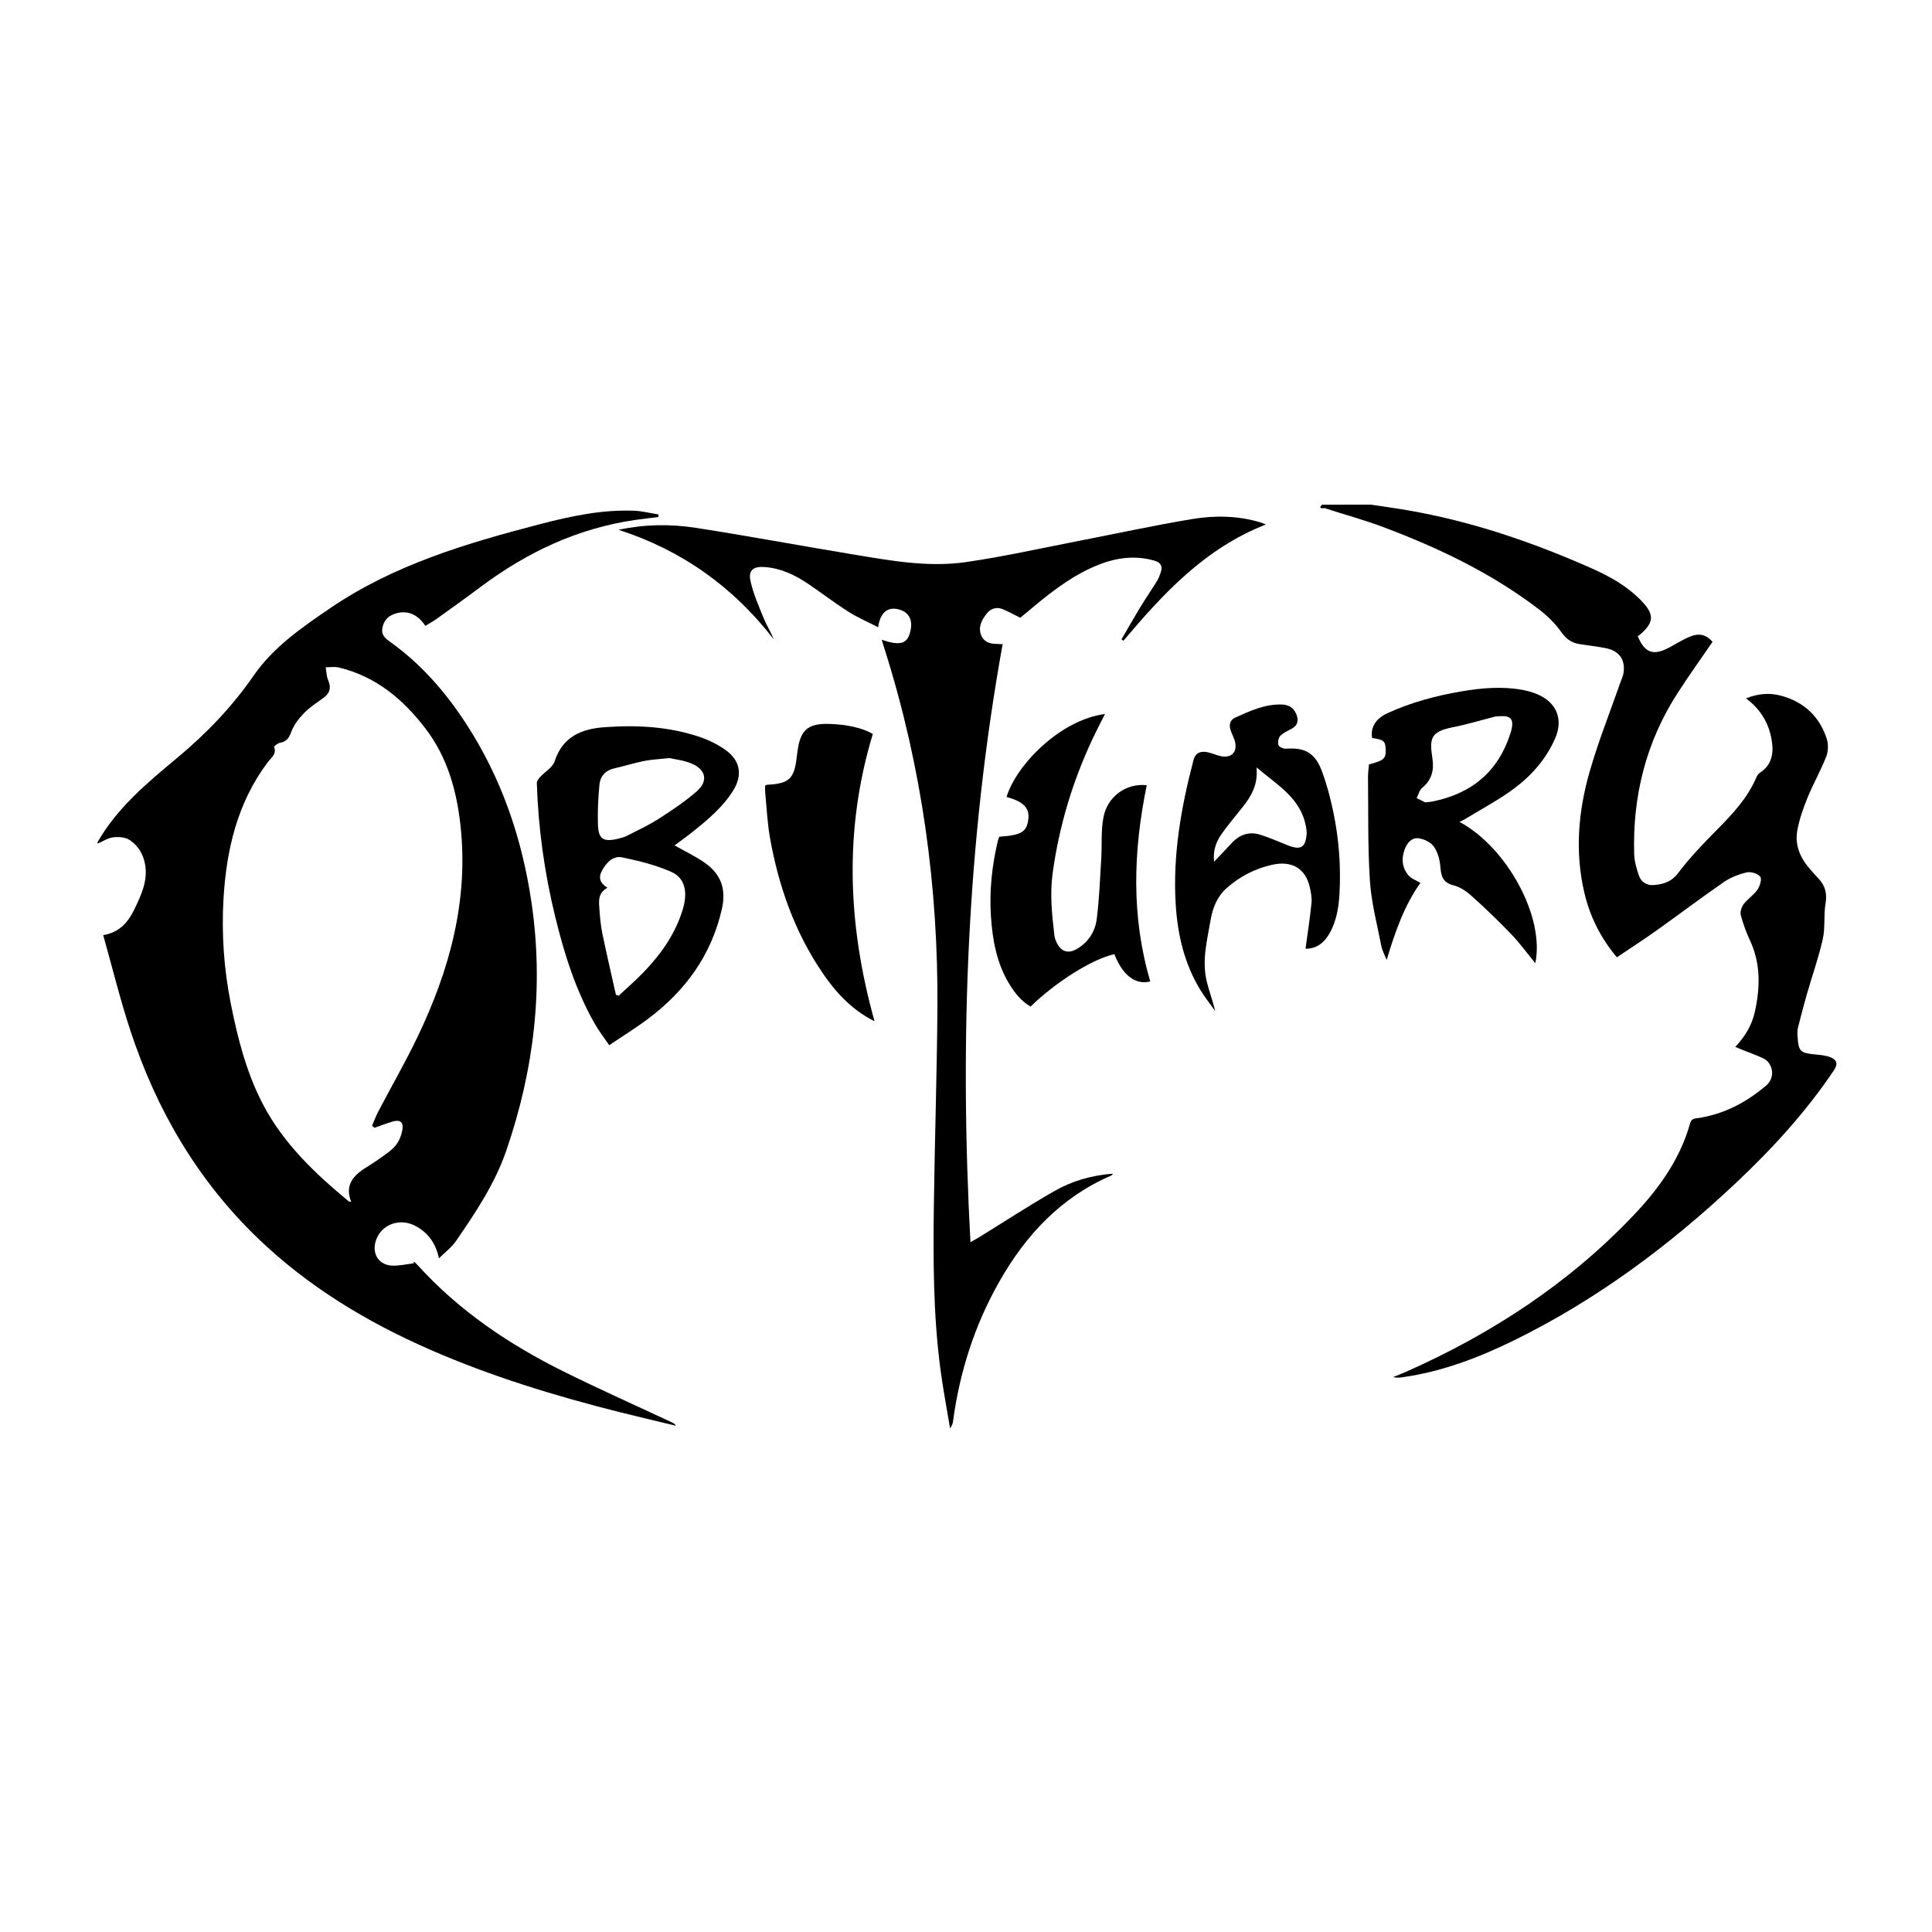
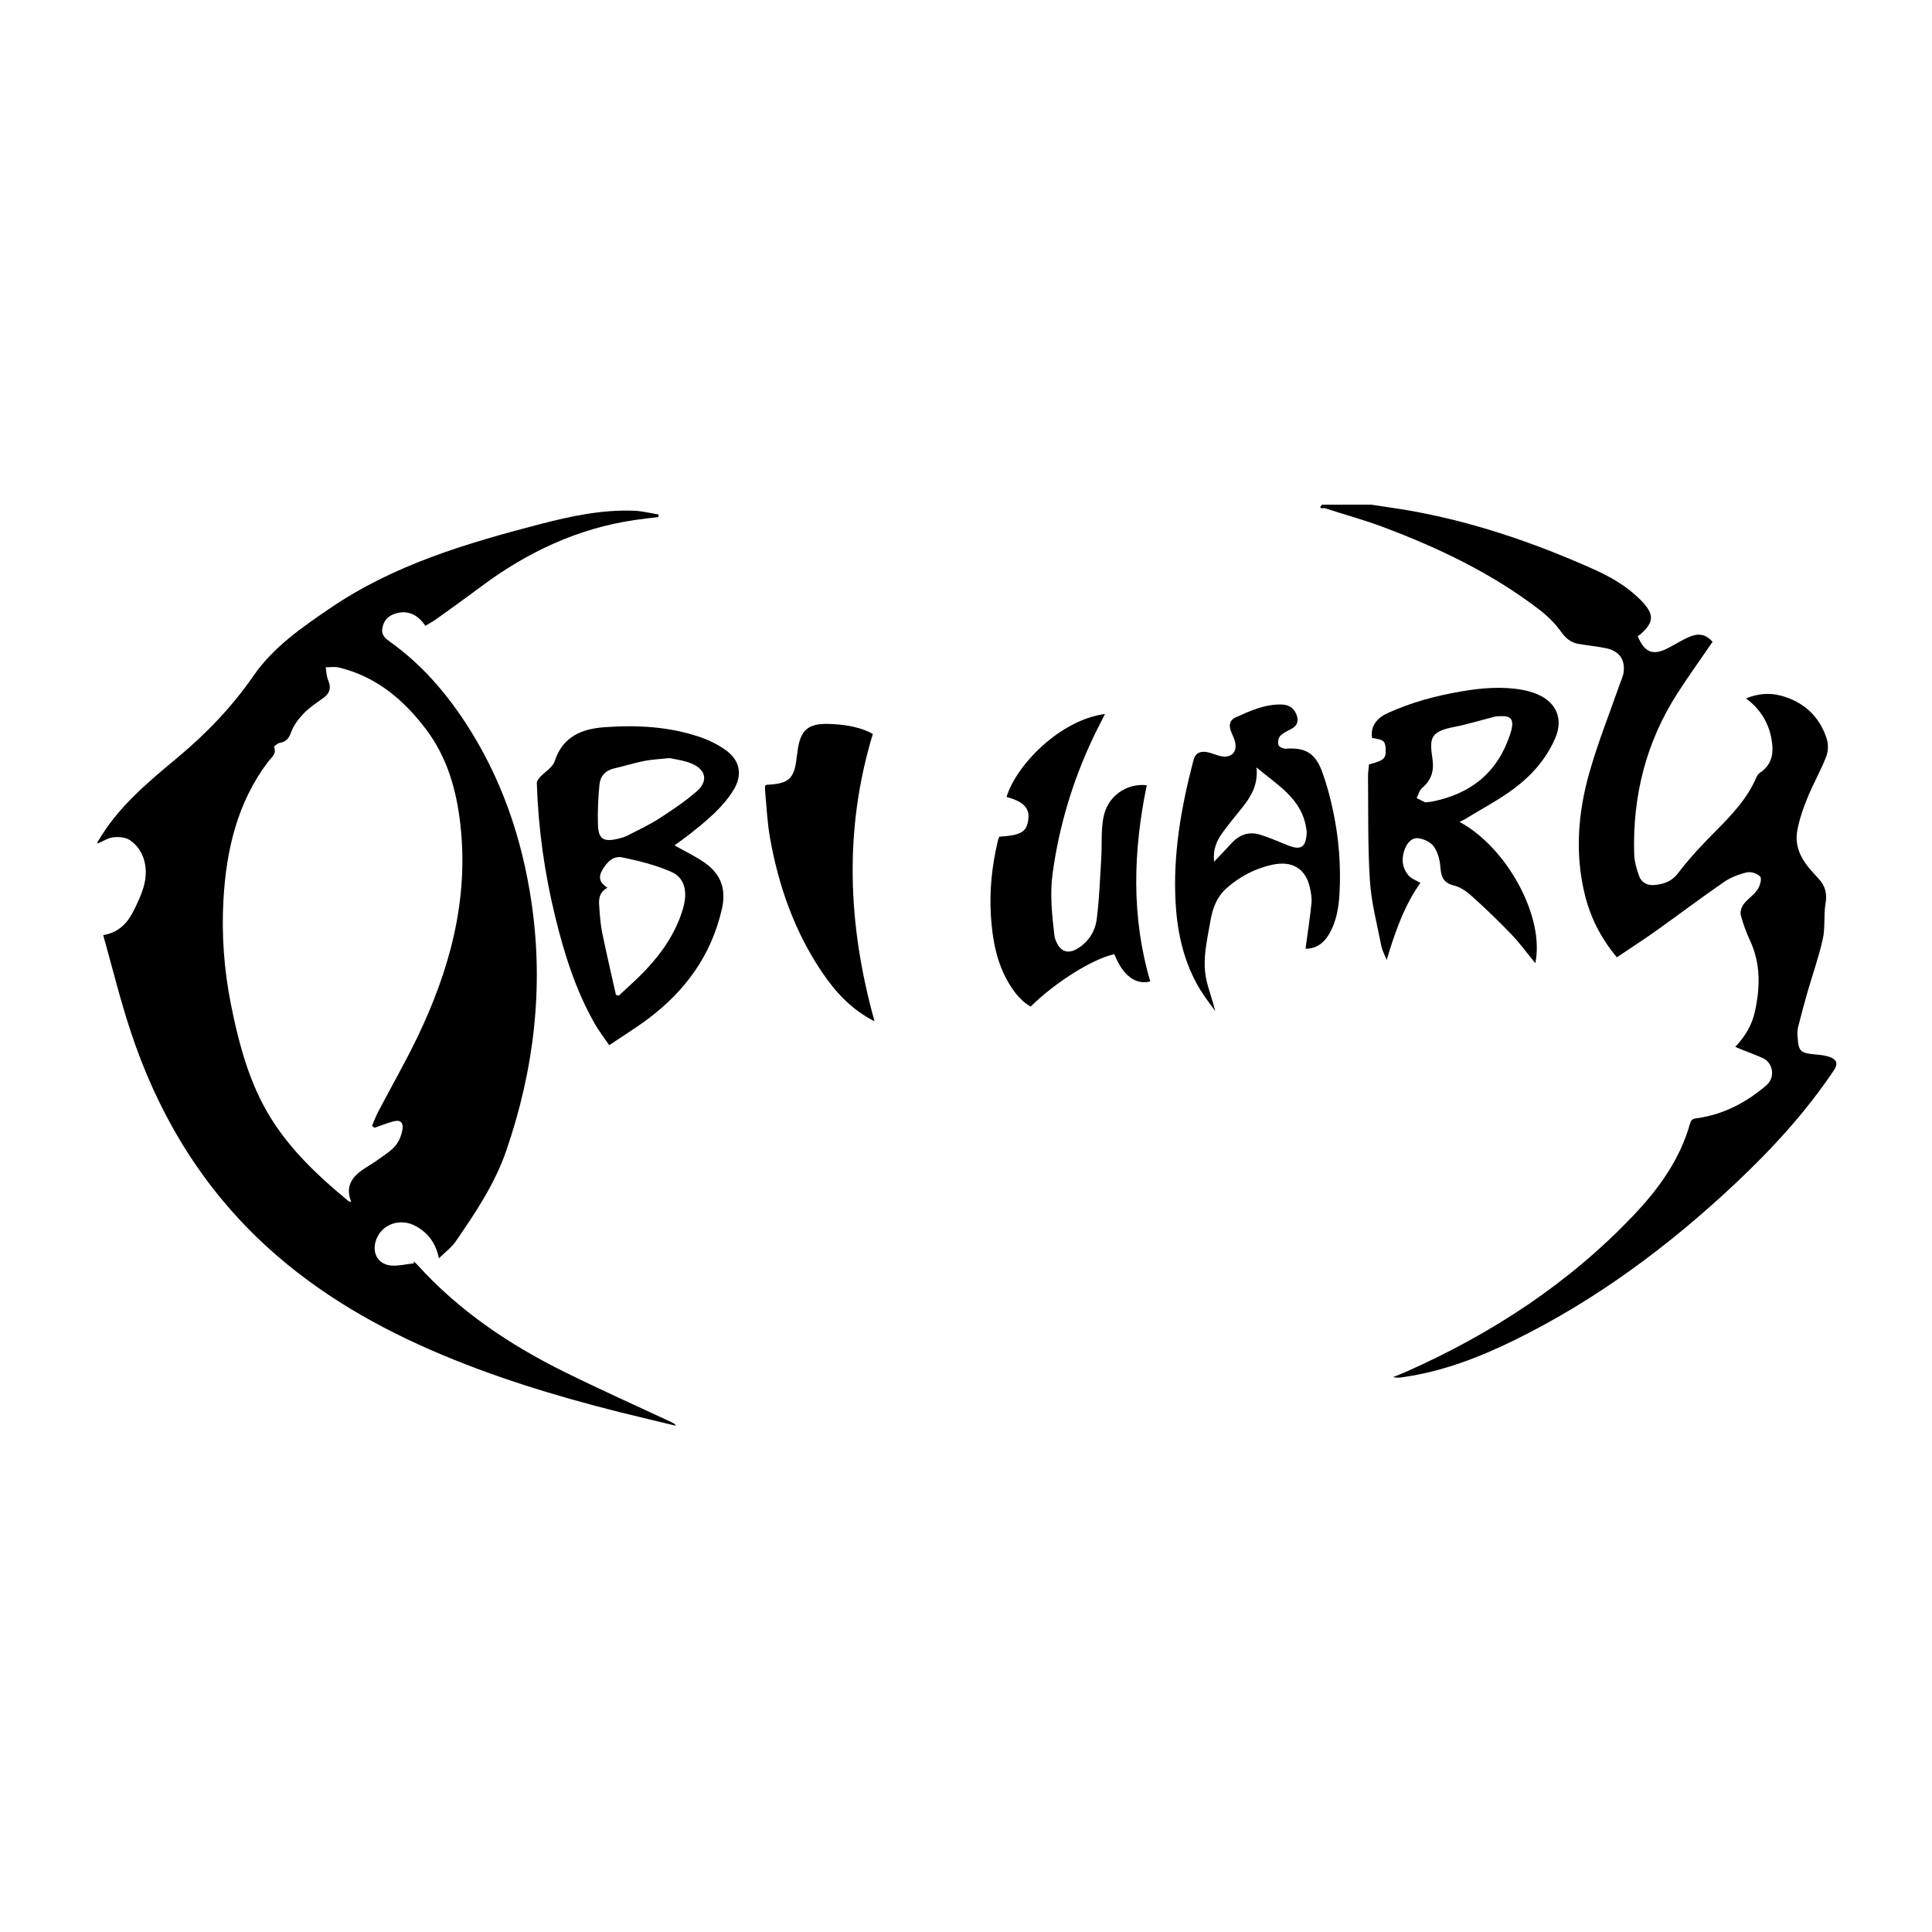
<svg xmlns="http://www.w3.org/2000/svg" version="1.1" id="Layer_1" x="0px" y="0px" viewBox="0 0 500 500" style="enable-background:new 0 0 500 500;" xml:space="preserve">
  <style type="text/css">
	.st0{fill:#070707;}
	.st1{fill:#FFFFFF;}
	.st2{fill-rule:evenodd;clip-rule:evenodd;}
	.st3{fill:#C12A21;}
	.st4{fill:#272425;}
	.st5{fill:#221F1E;}
	.st6{opacity:0.93;}
	.st7{fill:none;}
	.st8{fill-rule:evenodd;clip-rule:evenodd;stroke:#000000;stroke-width:0.047;stroke-miterlimit:2.613;}
</style>
  <g>
    <path d="M25.24,217.96c5.12-8.95,12.89-15.4,20.65-21.85c7.49-6.24,14.17-13.19,19.74-21.25c5.14-7.43,12.46-12.45,19.84-17.48   c16.54-11.26,35.31-16.79,54.32-21.74c7.96-2.07,16.02-3.79,24.33-3.46c2.11,0.08,4.21,0.63,6.31,0.96   c-0.01,0.22-0.03,0.44-0.04,0.66c-2.02,0.26-4.05,0.48-6.06,0.77c-14.86,2.16-27.97,8.37-39.91,17.29   c-3.78,2.83-7.62,5.58-11.46,8.33c-0.92,0.66-1.92,1.19-2.88,1.78c-2.08-3.16-4.92-4.19-8.06-3.07c-1.8,0.65-2.8,1.93-3.08,3.78   c-0.27,1.75,0.87,2.61,2.13,3.51c7.89,5.65,14.16,12.84,19.44,20.92c9.25,14.16,14.59,29.77,17.04,46.44   c3.23,21.96,0.66,43.34-6.52,64.22c-2.95,8.58-7.97,16.08-13.07,23.48c-1.09,1.58-2.72,2.78-4.36,4.4   c-0.83-3.96-2.82-6.56-5.91-8.29c-4.25-2.38-9.29-0.42-10.51,4.03c-0.89,3.24,0.93,6,4.31,6.15c1.85,0.08,3.72-0.38,5.59-0.59   c0.01-0.16,0.01-0.31,0.02-0.47c0.32,0.3,0.66,0.57,0.95,0.89c10.69,11.82,23.66,20.55,37.82,27.58   c9.24,4.58,18.67,8.79,28.01,13.16c0.39,0.18,0.78,0.38,1.06,0.88c-4.87-1.18-9.76-2.32-14.62-3.54   c-16.69-4.2-33.11-9.21-48.91-16.11c-16.49-7.21-31.71-16.38-44.74-28.94c-15.58-15.02-26.16-33.16-32.89-53.58   c-2.67-8.08-4.69-16.37-7.07-24.8c4.28-0.75,6.48-3.4,8.04-6.64c1.77-3.67,3.55-7.38,2.8-11.68c-0.46-2.66-1.83-4.87-3.98-6.3   c-1.12-0.74-2.88-0.87-4.29-0.7c-1.39,0.17-2.7,1.06-4.04,1.63C25.24,218.22,25.24,218.09,25.24,217.96z M96.91,291.87   c-0.21-0.17-0.41-0.35-0.62-0.52c0.53-1.23,0.99-2.51,1.61-3.69c3.37-6.43,7-12.73,10.14-19.27c8.32-17.33,13.28-35.39,11.12-54.87   c-1-9-3.38-17.49-8.95-24.84c-5.82-7.67-12.88-13.59-22.46-15.92c-1.09-0.27-2.31-0.06-3.46-0.07c0.2,1.13,0.2,2.36,0.65,3.39   c0.82,1.9,0.44,3.29-1.18,4.49c-1.74,1.29-3.62,2.47-5.11,4.01c-1.37,1.42-2.66,3.12-3.32,4.95c-0.59,1.63-1.31,2.44-2.94,2.73   c-0.55,0.1-1.51,0.89-1.45,1.05c0.72,1.89-0.78,2.8-1.64,3.94c-7.89,10.51-10.72,22.67-11.46,35.46   c-0.53,9.07,0.12,18.1,1.89,27.03c1.79,9.01,4.05,17.89,8.34,26.09c5.32,10.16,13.46,17.86,22.15,25.05   c0.11,0.09,0.32,0.07,0.67,0.14c-1.6-3.94,0.2-6.46,3.24-8.48c1.22-0.81,2.5-1.54,3.68-2.4c1.55-1.12,3.24-2.14,4.46-3.55   c0.97-1.13,1.63-2.74,1.87-4.22c0.33-2.04-0.65-2.69-2.62-2.08C99.97,290.75,98.45,291.33,96.91,291.87z" />
    <path d="M354.77,130.6c3.14,0.48,6.28,0.9,9.41,1.44c16.61,2.85,32.41,8.25,47.77,15.06c4.69,2.08,9.1,4.56,12.74,8.28   c3.48,3.56,3.48,5.65-0.27,8.87c-0.19,0.17-0.44,0.28-0.58,0.37c1.75,4.28,3.97,5.12,7.85,3.11c1.75-0.91,3.43-1.98,5.22-2.79   c2.71-1.22,4.53-0.81,6.3,1.16c-3.03,4.42-6.15,8.77-9.05,13.26c-8.16,12.66-11.66,26.62-11.24,41.6c0.05,1.92,0.61,3.89,1.26,5.72   c0.57,1.62,2.05,2.52,3.8,2.37c2.47-0.2,4.58-0.81,6.34-3.13c2.99-3.95,6.44-7.56,9.94-11.09c4.07-4.1,7.98-8.25,10.29-13.66   c0.19-0.44,0.51-0.92,0.9-1.18c3.32-2.16,3.64-5.38,3-8.8c-0.78-4.21-2.9-7.7-6.58-10.45c3.14-1.27,6.13-1.5,9.12-0.68   c5.9,1.62,9.93,5.38,11.79,11.2c0.44,1.4,0.36,3.25-0.18,4.61c-1.42,3.61-3.36,7.01-4.83,10.6c-1.12,2.75-2.12,5.61-2.64,8.51   c-0.68,3.8,0.82,7.13,3.34,10c0.71,0.82,1.44,1.63,2.18,2.42c1.74,1.85,2.24,3.89,1.79,6.49c-0.51,2.99-0.04,6.17-0.7,9.11   c-1.08,4.82-2.75,9.51-4.12,14.28c-0.82,2.87-1.57,5.76-2.3,8.65c-0.17,0.67-0.17,1.4-0.13,2.09c0.26,4.14,0.64,4.5,4.72,4.88   c1.26,0.12,2.57,0.24,3.73,0.69c1.8,0.69,2.05,1.79,0.99,3.37c-7.25,10.82-16,20.36-25.46,29.26   c-17.19,16.17-35.96,30.15-57.22,40.6c-9.24,4.54-18.8,8.18-29.07,9.62c-0.74,0.1-1.48,0.17-2.32-0.06   c1.15-0.47,2.31-0.92,3.45-1.42c22.15-9.85,42.11-22.89,58.85-40.55c6.5-6.85,11.96-14.45,14.55-23.73   c0.37-1.33,1.33-1.2,2.19-1.34c6.68-1.06,12.35-4.04,17.49-8.42c2.55-2.17,1.64-5.89-0.73-7.01c-1.83-0.87-3.76-1.53-5.64-2.29   c-0.47-0.19-0.92-0.39-1.63-0.7c2.54-2.67,4.32-5.64,5.08-9.12c1.36-6.22,1.53-12.36-1.24-18.33c-0.99-2.13-1.81-4.36-2.41-6.62   c-0.22-0.85,0.17-2.12,0.74-2.86c1.03-1.36,2.59-2.33,3.55-3.72c0.64-0.93,1.21-2.76,0.74-3.38c-0.63-0.82-2.41-1.36-3.48-1.12   c-2.07,0.48-4.19,1.3-5.93,2.5c-5.93,4.09-11.68,8.44-17.55,12.62c-3.31,2.35-6.73,4.55-10.15,6.86   c-4.31-5.15-6.99-10.66-8.42-16.75c-2.46-10.51-1.57-20.98,1.35-31.2c2.25-7.87,5.31-15.52,8.01-23.26   c0.27-0.78,0.66-1.54,0.78-2.35c0.52-3.4-1.05-5.71-4.46-6.42c-2.37-0.49-4.78-0.72-7.17-1.13c-1.97-0.34-3.29-1.4-4.51-3.12   c-1.56-2.2-3.59-4.17-5.74-5.82c-12.26-9.38-26.05-15.95-40.42-21.34c-4.93-1.85-10.05-3.22-15.07-4.87   c-0.12-0.04-1.89,0.41-0.65-0.88C346.34,130.6,350.56,130.6,354.77,130.6z" />
-     <path d="M228.19,165.57c4.71,1.59,6.53,1.09,7.34-1.9c0.89-3.27-0.34-5.48-3.38-6.06c-2.59-0.49-4.38,1.09-4.89,4.71   c-2.65-1.36-5.29-2.48-7.67-4c-3.55-2.25-6.9-4.82-10.38-7.18c-3.41-2.31-7.05-4.07-11.26-4.39c-2.98-0.23-4.36,0.79-3.71,3.68   c0.74,3.31,2.15,6.49,3.44,9.65c0.73,1.79,1.8,3.44,2.53,5.33c-10.48-13.56-23.8-23.03-40.13-28.3c6.76-1.45,13.46-1.52,20.06-0.5   c13.46,2.09,26.86,4.6,40.31,6.82c9.75,1.61,19.58,3.46,29.46,2.05c9.81-1.41,19.51-3.6,29.26-5.49c9.81-1.9,19.58-4.04,29.43-5.67   c5.85-0.97,11.82-0.87,17.62,0.88c0.29,0.09,0.56,0.21,1.41,0.53c-15.81,6.19-26.58,17.88-36.89,30.1   c-0.17-0.12-0.33-0.25-0.5-0.37c1.59-2.72,3.14-5.47,4.77-8.16c1.43-2.34,2.98-4.6,4.42-6.94c0.43-0.69,0.72-1.49,0.98-2.27   c0.54-1.59-0.05-2.54-1.67-3c-5.29-1.51-10.36-0.68-15.29,1.42c-6.67,2.83-12.21,7.34-17.69,11.95c-0.63,0.53-1.28,1.05-1.73,1.41   c-1.64-0.81-3.07-1.63-4.59-2.24c-1.61-0.64-3.1-0.1-4.11,1.2c-1.27,1.63-2.28,3.47-1.37,5.64c0.71,1.69,2.21,2.16,3.92,2.17   c0.37,0,0.74,0.03,1.6,0.08c-9.27,51.26-11.14,102.77-8.33,154.76c0.74-0.42,1.49-0.83,2.22-1.27c6.51-4.01,12.91-8.21,19.55-11.99   c4.55-2.59,9.59-4.06,15.13-4.48c-0.24,0.28-0.3,0.42-0.4,0.46c-13.05,5.62-22.18,15.4-29.05,27.52   c-6.36,11.21-10.23,23.28-11.95,36.05c-0.08,0.62-0.26,1.22-0.78,1.87c-0.85-5.14-1.83-10.26-2.51-15.43   c-1.84-14.02-1.87-28.13-1.68-42.23c0.23-16.97,0.79-33.94,0.92-50.91c0.24-31.45-4-62.27-13.43-92.33   C228.83,167.73,228.54,166.71,228.19,165.57z" />
    <path d="M174.57,218.79c2.74,1.56,5.52,2.85,7.97,4.6c4.06,2.9,5.45,6.77,4.28,11.87c-2.72,11.91-9.38,21.07-18.94,28.29   c-3.19,2.41-6.61,4.51-10.21,6.95c-1.35-1.97-2.63-3.62-3.66-5.41c-4.99-8.69-7.96-18.16-10.32-27.83   c-2.77-11.36-4.39-22.88-4.76-34.57c-0.02-0.52,0.44-1.15,0.83-1.58c1.26-1.38,3.26-2.48,3.78-4.08c2.08-6.41,6.97-8.4,12.9-8.83   c8.45-0.61,16.84-0.18,24.92,2.62c2.25,0.78,4.48,1.9,6.42,3.28c3.84,2.75,4.45,6.55,1.94,10.54c-2.69,4.28-6.52,7.48-10.41,10.59   C177.73,216.51,176.06,217.68,174.57,218.79z M159.4,257.46c0.24,0.07,0.49,0.15,0.73,0.22c2.22-2.09,4.53-4.08,6.63-6.28   c4.49-4.7,8.16-9.96,10.01-16.29c1.26-4.32,0.46-7.92-3.02-9.46c-4.01-1.78-8.39-2.86-12.71-3.76c-2.28-0.48-3.97,1.19-5.15,3.25   c-1.09,1.9-0.73,3.32,1.31,4.61c-2.57,1.41-2.21,3.61-2.06,5.69c0.15,2.09,0.34,4.2,0.77,6.25   C157,246.96,158.23,252.2,159.4,257.46z M173.27,196.19c-2.74,0.3-4.66,0.37-6.53,0.74c-2.61,0.53-5.16,1.33-7.76,1.92   c-2.29,0.52-3.62,2.01-3.84,4.18c-0.33,3.39-0.5,6.82-0.4,10.23c0.11,3.92,1.36,4.71,5.25,3.8c0.8-0.19,1.61-0.42,2.34-0.79   c2.77-1.42,5.62-2.74,8.23-4.42c3.41-2.2,6.83-4.47,9.85-7.15c2.89-2.56,2.27-5.49-1.32-7.05   C177.06,196.76,174.73,196.53,173.27,196.19z" />
    <path d="M377.72,212.7c12.42,6.71,22.12,24.77,19.61,36.57c-2.15-2.62-4.04-5.24-6.26-7.54c-3.3-3.44-6.76-6.75-10.31-9.94   c-1.3-1.17-2.93-2.26-4.59-2.66c-2.85-0.7-3.22-2.5-3.42-4.95c-0.15-1.77-0.69-3.74-1.71-5.14c-0.81-1.11-2.56-1.93-3.99-2.1   c-1.69-0.21-2.89,1.22-3.49,2.79c-0.93,2.43-0.73,4.83,0.97,6.84c0.7,0.83,1.91,1.22,3.07,1.92c-4.11,5.74-6.56,12.65-8.73,19.95   c-0.47-1.2-1.13-2.36-1.38-3.6c-1.09-5.62-2.59-11.22-2.96-16.89c-0.58-8.96-0.39-17.98-0.49-26.97c-0.01-1.07,0.17-2.14,0.25-3.16   c3.85-0.98,4.42-1.5,4.32-3.87c-0.09-2.2-0.47-2.51-3.51-2.96c-0.47-2.69,0.91-5.01,3.94-6.4c6.11-2.81,12.56-4.53,19.17-5.66   c5.24-0.89,10.51-1.35,15.79-0.39c1.3,0.24,2.61,0.61,3.83,1.12c4.99,2.09,6.8,6.44,4.66,11.38c-2.31,5.35-6.09,9.64-10.67,13.05   c-4.01,2.98-8.49,5.33-12.77,7.95C378.7,212.25,378.3,212.42,377.72,212.7z M368.84,207.65c0.94-0.1,1.39-0.12,1.83-0.21   c10.04-2.02,16.94-7.54,20.19-17.52c1.54-4.72-0.6-4.78-3.78-4.49c-0.19,0.02-0.37,0.08-0.56,0.13c-3.45,0.88-6.86,1.93-10.34,2.61   c-6.09,1.18-6.25,2.98-5.46,8.2c0.45,2.96-0.21,5.51-2.66,7.53c-0.72,0.59-0.97,1.75-1.43,2.65   C367.49,206.97,368.35,207.4,368.84,207.65z" />
    <path d="M296.78,203.21c-3.52,17.09-4.04,34,0.91,50.78c-3.82,1-7.17-1.6-9.29-7.05c-5.61,1.21-15.12,7.14-21.69,13.57   c-2.39-1.41-4.09-3.51-5.51-5.86c-3.3-5.44-4.37-11.51-4.76-17.72c-0.41-6.53,0.3-12.99,1.81-19.36c0.09-0.36,0.24-0.71,0.36-1.03   c5.8-0.38,7.19-1.26,7.54-4.73c0.28-2.76-1.4-4.41-5.65-5.56c2.44-8.18,13.8-19.94,25.47-21.47c-1.11,2.22-2.23,4.33-3.24,6.5   c-5.18,11.03-8.63,22.56-10.3,34.64c-0.75,5.43-0.19,10.81,0.45,16.19c0.09,0.74,0.4,1.48,0.75,2.15c1.1,2.09,2.91,2.55,4.97,1.38   c3.06-1.74,4.82-4.54,5.24-7.84c0.66-5.16,0.84-10.39,1.16-15.59c0.22-3.55-0.1-7.19,0.56-10.65   C286.61,206.05,291.52,202.64,296.78,203.21z" />
    <path d="M337.87,245.52c0.54-4.02,1.15-7.89,1.54-11.79c0.14-1.36-0.14-2.81-0.45-4.16c-1.12-4.82-4.59-6.9-9.72-5.77   c-4.43,0.98-8.38,3.03-11.78,6.04c-2.5,2.21-3.63,5.15-4.18,8.38c-0.88,5.14-2.24,10.27-1.03,15.52c0.6,2.63,1.59,5.17,2.26,7.94   c-1.32-1.86-2.75-3.65-3.93-5.6c-4.13-6.81-5.85-14.35-6.32-22.19c-0.76-12.67,1.42-25.01,4.62-37.2c0.46-1.75,1.72-2.44,3.71-2   c1.11,0.24,2.17,0.75,3.29,0.99c2.85,0.62,4.48-1.11,3.69-3.92c-0.26-0.91-0.73-1.76-1.05-2.66c-0.5-1.44-0.28-2.74,1.19-3.41   c3.83-1.72,7.66-3.5,12.02-3.36c1.78,0.05,3.05,0.84,3.74,2.47c0.69,1.63,0.41,2.96-1.28,3.85c-1.01,0.53-2.13,1.01-2.88,1.82   c-0.48,0.51-0.67,1.67-0.44,2.35c0.17,0.49,1.27,0.99,1.91,0.94c4.88-0.35,7.54,1.06,9.3,5.75c1.29,3.44,2.23,7.04,2.98,10.64   c1.44,6.89,1.98,13.88,1.61,20.92c-0.19,3.7-0.78,7.37-2.68,10.64C342.59,244.12,340.57,245.57,337.87,245.52z M314.2,223.02   c1.71-1.81,3.08-3.21,4.39-4.66c2.06-2.29,4.57-3.28,7.55-2.34c2.41,0.76,4.74,1.78,7.1,2.73c3.41,1.37,4.69,0.59,4.93-3.1   c0.03-0.44-0.05-0.89-0.12-1.32c-1.17-7.63-7.34-11.06-12.87-15.72c0.45,4.33-1.28,7.33-3.49,10.14c-1.81,2.3-3.72,4.53-5.42,6.91   C314.87,217.64,313.87,219.83,314.2,223.02z" />
    <path d="M226.33,264.3c-5.88-2.95-10.05-7.46-13.55-12.64c-7.15-10.56-11.28-22.33-13.5-34.79c-0.7-3.93-0.87-7.96-1.26-11.95   c-0.05-0.55-0.01-1.11-0.01-1.6c0.25-0.12,0.36-0.22,0.47-0.22c5.74-0.28,7.1-1.55,7.72-7.22c0.06-0.51,0.15-1.01,0.21-1.52   c0.71-5.46,2.72-7.18,8.19-7.01c4.69,0.15,8.55,1.03,11.29,2.59C218.38,214.66,219.36,239.36,226.33,264.3z" />
  </g>
</svg>